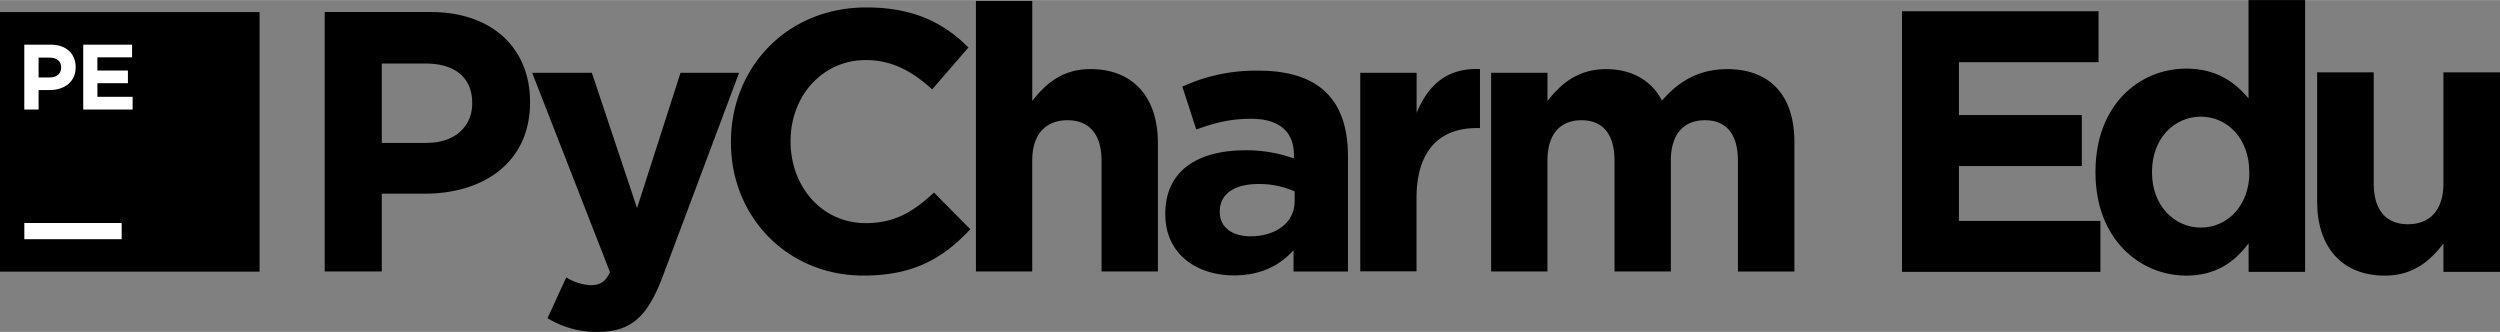
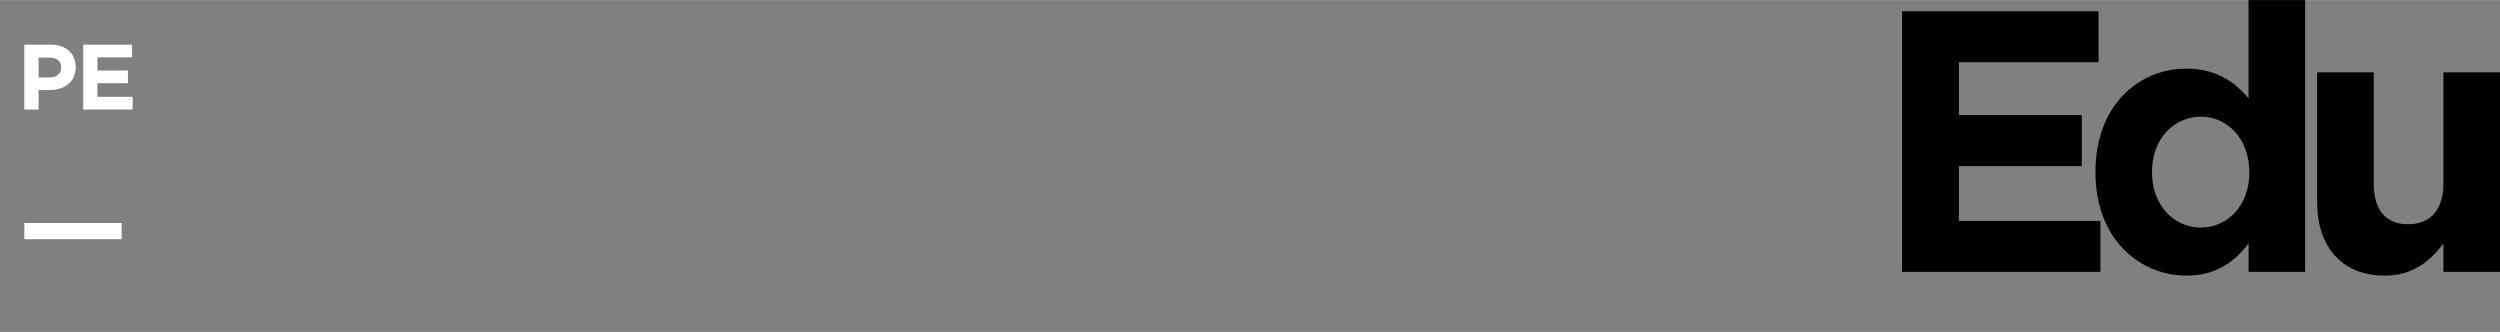
<svg xmlns="http://www.w3.org/2000/svg" viewBox="0 0 819.05 108.71" width="2500" height="332">
  <rect x="0" y="0" width="819.05" height="108.71" fill="#808080" stroke="none" />
  <title>PyCharm Edu</title>
-   <path fill="#000001" d="M0 3.93h85.04v85.04H0z" />
  <path fill="#fff" d="M7.97 73.03h31.89v5.31H7.97zM7.96 14.6h8.69c5.07 0 8.14 3 8.14 7.35v.06c0 4.92-3.83 7.47-8.59 7.47h-3.56v6.38H7.96V14.6zm8.38 10.75c2.34 0 3.7-1.4 3.7-3.22v-.06c0-2.09-1.46-3.22-3.8-3.22h-3.6v6.5h3.7zM27.27 14.6h16v4.16H31.91v4.31h10v4.16h-10v4.46h11.54v4.16H27.27V14.6z" />
  <g fill="#000001">
-     <path d="M106.38 3.91h34.73c20.28 0 32.54 12 32.54 29.39v.24c0 19.67-15.3 29.87-34.36 29.87h-14.21v25.5h-18.7v-85zm33.51 42.86c9.35 0 14.81-5.59 14.81-12.87v-.24c0-8.38-5.83-12.87-15.18-12.87h-14.44v26h14.81zM222.95 23.83h19.19l-25 66.66c-5 13.24-10.32 18.21-21.37 18.21a30.56 30.56 0 0 1-16.39-4.49l6.14-13.36a16.77 16.77 0 0 0 7.89 2.55c3.16 0 4.86-1 6.44-4.25l-25.5-65.33h19.55l14.81 44.32zM239.47 46.65v-.24c0-24.16 18.21-44 44.32-44 16 0 25.62 5.34 33.51 13.11l-11.9 13.72c-6.56-5.95-13.24-9.59-21.74-9.59-14.33 0-24.65 11.9-24.65 26.47v.24c0 14.57 10.08 26.71 24.65 26.71 9.71 0 15.66-3.89 22.34-10l11.9 12c-8.74 9.35-18.46 15.18-34.85 15.18-25.01.1-43.58-19.19-43.58-43.6zM319.73.27h18.46v32.78c4.25-5.46 9.71-10.44 19.06-10.44 14 0 22.1 9.23 22.1 24.16V88.9h-18.46V52.6c0-8.74-4.13-13.24-11.17-13.24s-11.54 4.49-11.54 13.24v36.31h-18.45V.27zM381.78 70.21v-.24c0-14.21 10.81-20.76 26.23-20.76a46.25 46.25 0 0 1 15.91 2.67v-1.09c0-7.65-4.74-11.9-14-11.9-7 0-12 1.34-18 3.52l-4.56-14.06a57.42 57.42 0 0 1 25.26-5.22c10.08 0 17.36 2.67 22 7.29 4.86 4.86 7 12 7 20.76v37.76h-17.83v-7c-4.49 5-10.69 8.26-19.67 8.26-12.27-.08-22.34-7.12-22.34-19.99zm42.38-4.25v-3.28a28.62 28.62 0 0 0-11.78-2.43c-7.89 0-12.75 3.16-12.75 9v.24c0 5 4.13 7.89 10.08 7.89 8.62-.03 14.44-4.74 14.44-11.42zM445.65 23.83h18.46v13.11c3.76-9 9.84-14.81 20.76-14.33v19.31h-1c-12.26 0-19.79 7.41-19.79 22.95v24h-18.43V23.83zM488.52 23.83h18.46v9.23c4.25-5.46 9.84-10.44 19.19-10.44 8.5 0 14.94 3.76 18.34 10.32 5.71-6.68 12.51-10.32 21.37-10.32 13.72 0 22 8.26 22 23.92v42.38h-18.5V52.6c0-8.74-3.89-13.24-10.81-13.24S547.4 43.85 547.4 52.6v36.31h-18.45V52.6c0-8.74-3.89-13.24-10.81-13.24s-11.17 4.49-11.17 13.24v36.31h-18.45V23.83z" />
    <g>
      <path d="M623.11 3.66h64.41v16.69h-45.74v17.32h40.26v16.71h-40.26v17.97h46.36v16.7h-65V3.65z" />
      <path d="M686.52 56.48v-.24c0-21.84 14.27-33.79 29.77-33.79 9.88 0 16 4.51 20.37 9.76V0h18.54v89.05h-18.51v-9.39c-4.51 6.1-10.74 10.61-20.37 10.61-15.25 0-29.8-11.92-29.8-33.79zm50.38 0v-.24c0-10.86-7.2-18.05-15.86-18.05s-16 7.08-16 18.05v.24c0 10.86 7.32 18.05 16 18.05s15.9-7.18 15.9-18.05zM759.14 66V23.66h18.54v36.48c0 8.78 4.15 13.3 11.22 13.3s11.62-4.52 11.62-13.3V23.66h18.54v65.39h-18.54v-9.27c-4.27 5.49-9.76 10.49-19.15 10.49-14.05 0-22.23-9.27-22.23-24.27z" />
    </g>
  </g>
</svg>